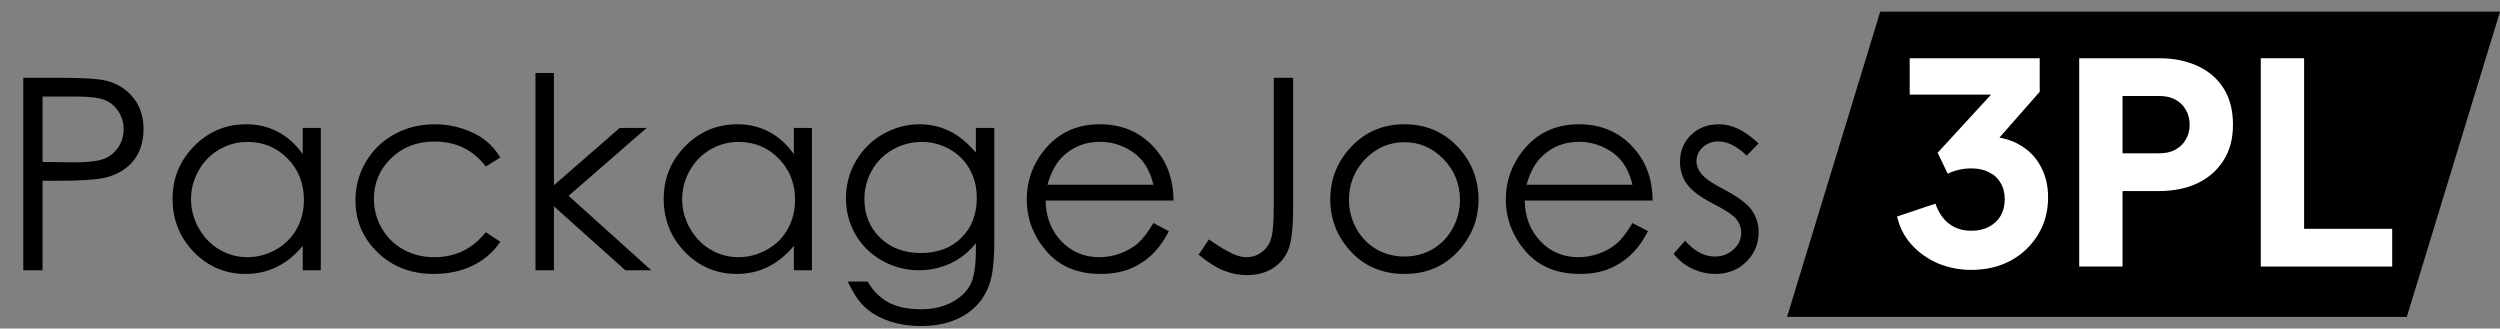
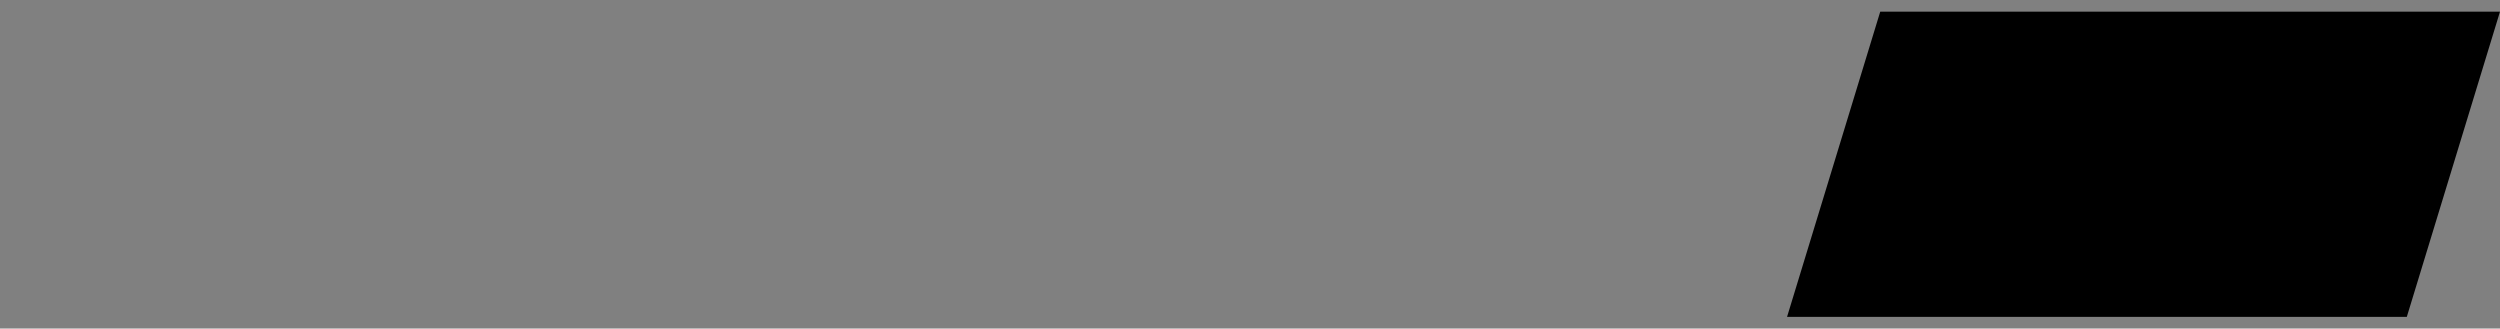
<svg xmlns="http://www.w3.org/2000/svg" width="1073" height="141" viewBox="0 0 1073 141" fill="none">
  <rect x="0" y="0" width="1073" height="141" fill="#808080" stroke="none" />
  <path d="M807 5H1073L1033 136H767L807 5Z" fill="black" />
-   <path d="M970.326 114.4V25H988.926V98.2H1026.73V114.4H970.326Z" fill="white" />
-   <path d="M892.397 114.4V25H926.717C932.877 25 938.317 26.08 943.037 28.24C947.837 30.4 951.597 33.6 954.317 37.84C957.037 42.08 958.397 47.32 958.397 53.56C958.397 59.64 956.997 64.8 954.197 69.04C951.477 73.28 947.717 76.52 942.917 78.76C938.197 80.92 932.797 82 926.717 82H910.997V114.4H892.397ZM910.997 65.8H926.837C929.477 65.8 931.757 65.28 933.677 64.24C935.597 63.2 937.077 61.76 938.117 59.92C939.237 58.08 939.797 55.96 939.797 53.56C939.797 51.08 939.237 48.92 938.117 47.08C937.077 45.24 935.597 43.8 933.677 42.76C931.757 41.72 929.477 41.2 926.837 41.2H910.997V65.8Z" fill="white" />
-   <path d="M846.04 115.84C841.08 115.84 836.36 114.92 831.88 113.08C827.4 111.16 823.6 108.48 820.48 105.04C817.36 101.6 815.28 97.56 814.24 92.92L830.68 87.4C832.04 91.24 834.04 94.16 836.68 96.16C839.32 98.08 842.44 99.04 846.04 99.04C849 99.04 851.52 98.48 853.6 97.36C855.76 96.24 857.44 94.68 858.64 92.68C859.84 90.6 860.44 88.2 860.44 85.48C860.44 82.76 859.84 80.44 858.64 78.52C857.52 76.52 855.88 75 853.72 73.96C851.64 72.84 849.08 72.28 846.04 72.28C844.28 72.28 842.52 72.48 840.76 72.88C839 73.28 837.4 73.84 835.96 74.56L831.64 65.56L854.56 40.6H819.64V25H875.44V39.4L851.92 66.16L852.52 58.6C857.88 58.6 862.52 59.72 866.44 61.96C870.44 64.12 873.52 67.16 875.68 71.08C877.92 75 879.04 79.56 879.04 84.76C879.04 90.68 877.6 96 874.72 100.72C871.84 105.44 867.92 109.16 862.96 111.88C858 114.52 852.36 115.84 846.04 115.84Z" fill="white" />
-   <path d="M9.995 33.4H26.448C35.881 33.4 42.245 33.812 45.54 34.635C50.256 35.796 54.112 38.192 57.107 41.823C60.102 45.416 61.599 49.946 61.599 55.412C61.599 60.915 60.139 65.463 57.219 69.057C54.299 72.613 50.275 75.009 45.147 76.244C41.403 77.143 34.403 77.592 24.145 77.592H18.25V116H9.995V33.4ZM18.25 41.43V69.506L32.231 69.674C37.884 69.674 42.021 69.169 44.641 68.158C47.262 67.11 49.321 65.444 50.818 63.161C52.315 60.84 53.064 58.257 53.064 55.412C53.064 52.641 52.315 50.115 50.818 47.831C49.321 45.51 47.336 43.863 44.866 42.89C42.432 41.916 38.427 41.43 32.849 41.43H18.25ZM137.686 54.906V116H129.937V105.5C126.642 109.505 122.936 112.519 118.818 114.54C114.738 116.562 110.264 117.572 105.398 117.572C96.751 117.572 89.357 114.446 83.218 108.195C77.116 101.906 74.065 94.269 74.065 85.285C74.065 76.487 77.153 68.963 83.33 62.711C89.507 56.46 96.938 53.334 105.623 53.334C110.639 53.334 115.168 54.401 119.211 56.535C123.292 58.669 126.867 61.869 129.937 66.137V54.906H137.686ZM106.24 60.915C101.86 60.915 97.817 62 94.111 64.171C90.405 66.305 87.448 69.319 85.239 73.212C83.068 77.105 81.982 81.223 81.982 85.565C81.982 89.87 83.087 93.988 85.295 97.919C87.504 101.85 90.461 104.919 94.168 107.128C97.911 109.299 101.917 110.385 106.184 110.385C110.489 110.385 114.569 109.299 118.425 107.128C122.281 104.957 125.238 102.018 127.297 98.312C129.394 94.606 130.442 90.432 130.442 85.79C130.442 78.715 128.102 72.8 123.423 68.046C118.781 63.292 113.053 60.915 106.24 60.915ZM214.727 67.597L208.494 71.471C203.103 64.321 195.747 60.746 186.426 60.746C178.976 60.746 172.781 63.142 167.839 67.934C162.935 72.725 160.483 78.546 160.483 85.397C160.483 89.852 161.606 94.044 163.853 97.975C166.136 101.906 169.243 104.957 173.174 107.128C177.142 109.299 181.578 110.385 186.482 110.385C195.466 110.385 202.804 106.81 208.494 99.66L214.727 103.759C211.807 108.139 207.876 111.545 202.935 113.979C198.031 116.374 192.434 117.572 186.145 117.572C176.487 117.572 168.476 114.503 162.112 108.363C155.748 102.224 152.566 94.756 152.566 85.959C152.566 80.044 154.045 74.56 157.002 69.506C159.997 64.415 164.096 60.447 169.299 57.602C174.503 54.757 180.324 53.334 186.763 53.334C190.806 53.334 194.699 53.952 198.442 55.187C202.223 56.422 205.424 58.032 208.044 60.016C210.665 62 212.892 64.527 214.727 67.597ZM229.832 31.322H237.749V79.501L265.994 54.906H277.561L244.038 84.049L279.526 116H268.408L237.749 88.541V116H229.832V31.322ZM348.481 54.906V116H340.732V105.5C337.438 109.505 333.732 112.519 329.614 114.54C325.534 116.562 321.06 117.572 316.194 117.572C307.546 117.572 300.153 114.446 294.014 108.195C287.912 101.906 284.861 94.269 284.861 85.285C284.861 76.487 287.949 68.963 294.126 62.711C300.303 56.46 307.734 53.334 316.418 53.334C321.435 53.334 325.964 54.401 330.007 56.535C334.088 58.669 337.663 61.869 340.732 66.137V54.906H348.481ZM317.036 60.915C312.656 60.915 308.613 62 304.907 64.171C301.201 66.305 298.244 69.319 296.035 73.212C293.864 77.105 292.778 81.223 292.778 85.565C292.778 89.87 293.883 93.988 296.091 97.919C298.3 101.85 301.257 104.919 304.963 107.128C308.707 109.299 312.712 110.385 316.98 110.385C321.285 110.385 325.365 109.299 329.221 107.128C333.077 104.957 336.034 102.018 338.093 98.312C340.19 94.606 341.238 90.432 341.238 85.79C341.238 78.715 338.898 72.8 334.219 68.046C329.577 63.292 323.849 60.915 317.036 60.915ZM418.84 54.906H426.758V103.59C426.758 112.163 426.009 118.433 424.512 122.401C422.453 128.017 418.878 132.34 413.787 135.373C408.695 138.405 402.575 139.921 395.425 139.921C390.184 139.921 385.467 139.172 381.274 137.675C377.119 136.215 373.731 134.231 371.111 131.723C368.49 129.252 366.076 125.621 363.867 120.829H372.402C374.723 124.872 377.718 127.867 381.387 129.813C385.055 131.76 389.604 132.733 395.032 132.733C400.385 132.733 404.896 131.723 408.564 129.701C412.271 127.717 414.91 125.209 416.482 122.177C418.054 119.145 418.84 114.259 418.84 107.521V104.376C415.883 108.12 412.271 111.002 408.003 113.024C403.735 115.008 399.206 116 394.414 116C388.799 116 383.521 114.615 378.579 111.845C373.638 109.037 369.819 105.275 367.124 100.558C364.429 95.841 363.081 90.657 363.081 85.004C363.081 79.351 364.485 74.092 367.292 69.225C370.1 64.321 373.975 60.447 378.916 57.602C383.895 54.757 389.136 53.334 394.639 53.334C399.206 53.334 403.455 54.289 407.385 56.198C411.353 58.069 415.172 61.177 418.84 65.519V54.906ZM395.649 60.915C391.195 60.915 387.058 62 383.24 64.171C379.421 66.305 376.427 69.281 374.255 73.1C372.084 76.88 370.999 80.98 370.999 85.397C370.999 92.098 373.245 97.638 377.737 102.018C382.229 106.398 388.05 108.588 395.2 108.588C402.425 108.588 408.228 106.417 412.607 102.074C417.025 97.732 419.233 92.023 419.233 84.948C419.233 80.343 418.223 76.244 416.201 72.65C414.18 69.019 411.316 66.155 407.61 64.059C403.904 61.963 399.917 60.915 395.649 60.915ZM495.039 95.729L501.665 99.21C499.494 103.478 496.986 106.922 494.141 109.542C491.296 112.163 488.095 114.166 484.539 115.551C480.982 116.898 476.958 117.572 472.466 117.572C462.508 117.572 454.722 114.315 449.106 107.802C443.491 101.251 440.684 93.857 440.684 85.622C440.684 77.873 443.061 70.966 447.815 64.901C453.842 57.19 461.909 53.334 472.017 53.334C482.424 53.334 490.734 57.283 496.948 65.182C501.366 70.76 503.612 77.723 503.687 86.071H448.77C448.919 93.183 451.184 99.023 455.564 103.59C459.944 108.12 465.353 110.385 471.792 110.385C474.899 110.385 477.913 109.842 480.833 108.756C483.79 107.671 486.298 106.229 488.357 104.433C490.416 102.636 492.643 99.734 495.039 95.729ZM495.039 79.276C493.991 75.084 492.456 71.733 490.435 69.225C488.451 66.717 485.811 64.695 482.517 63.161C479.223 61.626 475.76 60.858 472.129 60.858C466.139 60.858 460.992 62.786 456.687 66.642C453.542 69.45 451.165 73.661 449.556 79.276H495.039ZM546.699 33.4H555.01V89.159C555.01 97.732 554.336 103.703 552.988 107.072C551.678 110.403 549.469 113.08 546.362 115.102C543.255 117.086 539.493 118.078 535.076 118.078C531.744 118.078 528.45 117.423 525.193 116.112C521.973 114.84 518.398 112.575 514.468 109.318L518.848 102.748C523.153 105.78 526.728 107.914 529.573 109.149C531.444 109.973 533.279 110.385 535.076 110.385C537.434 110.385 539.568 109.674 541.477 108.251C543.424 106.828 544.771 104.938 545.52 102.58C546.306 100.221 546.699 95.654 546.699 88.878V33.4ZM602.795 53.334C612.192 53.334 619.978 56.741 626.155 63.554C631.77 69.768 634.578 77.124 634.578 85.622C634.578 94.157 631.602 101.625 625.649 108.026C619.735 114.39 612.117 117.572 602.795 117.572C593.437 117.572 585.781 114.39 579.829 108.026C573.914 101.625 570.957 94.157 570.957 85.622C570.957 77.161 573.765 69.824 579.38 63.61C585.557 56.759 593.362 53.334 602.795 53.334ZM602.795 61.027C596.282 61.027 590.685 63.441 586.006 68.27C581.326 73.1 578.987 78.939 578.987 85.79C578.987 90.207 580.054 94.325 582.188 98.144C584.321 101.962 587.204 104.919 590.835 107.016C594.466 109.075 598.453 110.104 602.795 110.104C607.138 110.104 611.125 109.075 614.756 107.016C618.387 104.919 621.27 101.962 623.403 98.144C625.537 94.325 626.604 90.207 626.604 85.79C626.604 78.939 624.246 73.1 619.529 68.27C614.849 63.441 609.272 61.027 602.795 61.027ZM700.669 95.729L707.295 99.21C705.124 103.478 702.616 106.922 699.771 109.542C696.925 112.163 693.725 114.166 690.168 115.551C686.612 116.898 682.588 117.572 678.096 117.572C668.138 117.572 660.352 114.315 654.736 107.802C649.121 101.251 646.313 93.857 646.313 85.622C646.313 77.873 648.691 70.966 653.445 64.901C659.472 57.19 667.539 53.334 677.646 53.334C688.053 53.334 696.364 57.283 702.578 65.182C706.995 70.76 709.242 77.723 709.316 86.071H654.399C654.549 93.183 656.814 99.023 661.194 103.59C665.574 108.12 670.983 110.385 677.422 110.385C680.529 110.385 683.542 109.842 686.462 108.756C689.42 107.671 691.928 106.229 693.987 104.433C696.046 102.636 698.273 99.734 700.669 95.729ZM700.669 79.276C699.621 75.084 698.086 71.733 696.064 69.225C694.08 66.717 691.441 64.695 688.147 63.161C684.853 61.626 681.39 60.858 677.759 60.858C671.769 60.858 666.622 62.786 662.317 66.642C659.172 69.45 656.795 73.661 655.186 79.276H700.669ZM754.744 61.588L749.69 66.811C745.497 62.73 741.398 60.69 737.393 60.69C734.847 60.69 732.657 61.532 730.823 63.217C729.026 64.901 728.127 66.867 728.127 69.113C728.127 71.097 728.876 72.987 730.374 74.784C731.871 76.618 735.015 78.771 739.807 81.242C745.647 84.274 749.615 87.194 751.711 90.001C753.77 92.847 754.8 96.047 754.8 99.603C754.8 104.62 753.04 108.869 749.521 112.35C746.003 115.832 741.604 117.572 736.326 117.572C732.807 117.572 729.438 116.805 726.218 115.27C723.036 113.735 720.397 111.62 718.301 108.925L723.242 103.31C727.248 107.839 731.497 110.104 735.989 110.104C739.133 110.104 741.81 109.093 744.019 107.072C746.227 105.05 747.332 102.673 747.332 99.94C747.332 97.694 746.602 95.692 745.142 93.932C743.682 92.21 740.387 90.039 735.259 87.418C729.756 84.573 726.012 81.766 724.028 78.996C722.044 76.225 721.052 73.062 721.052 69.506C721.052 64.864 722.625 61.008 725.769 57.938C728.951 54.869 732.957 53.334 737.786 53.334C743.401 53.334 749.054 56.085 754.744 61.588Z" fill="black" />
</svg>